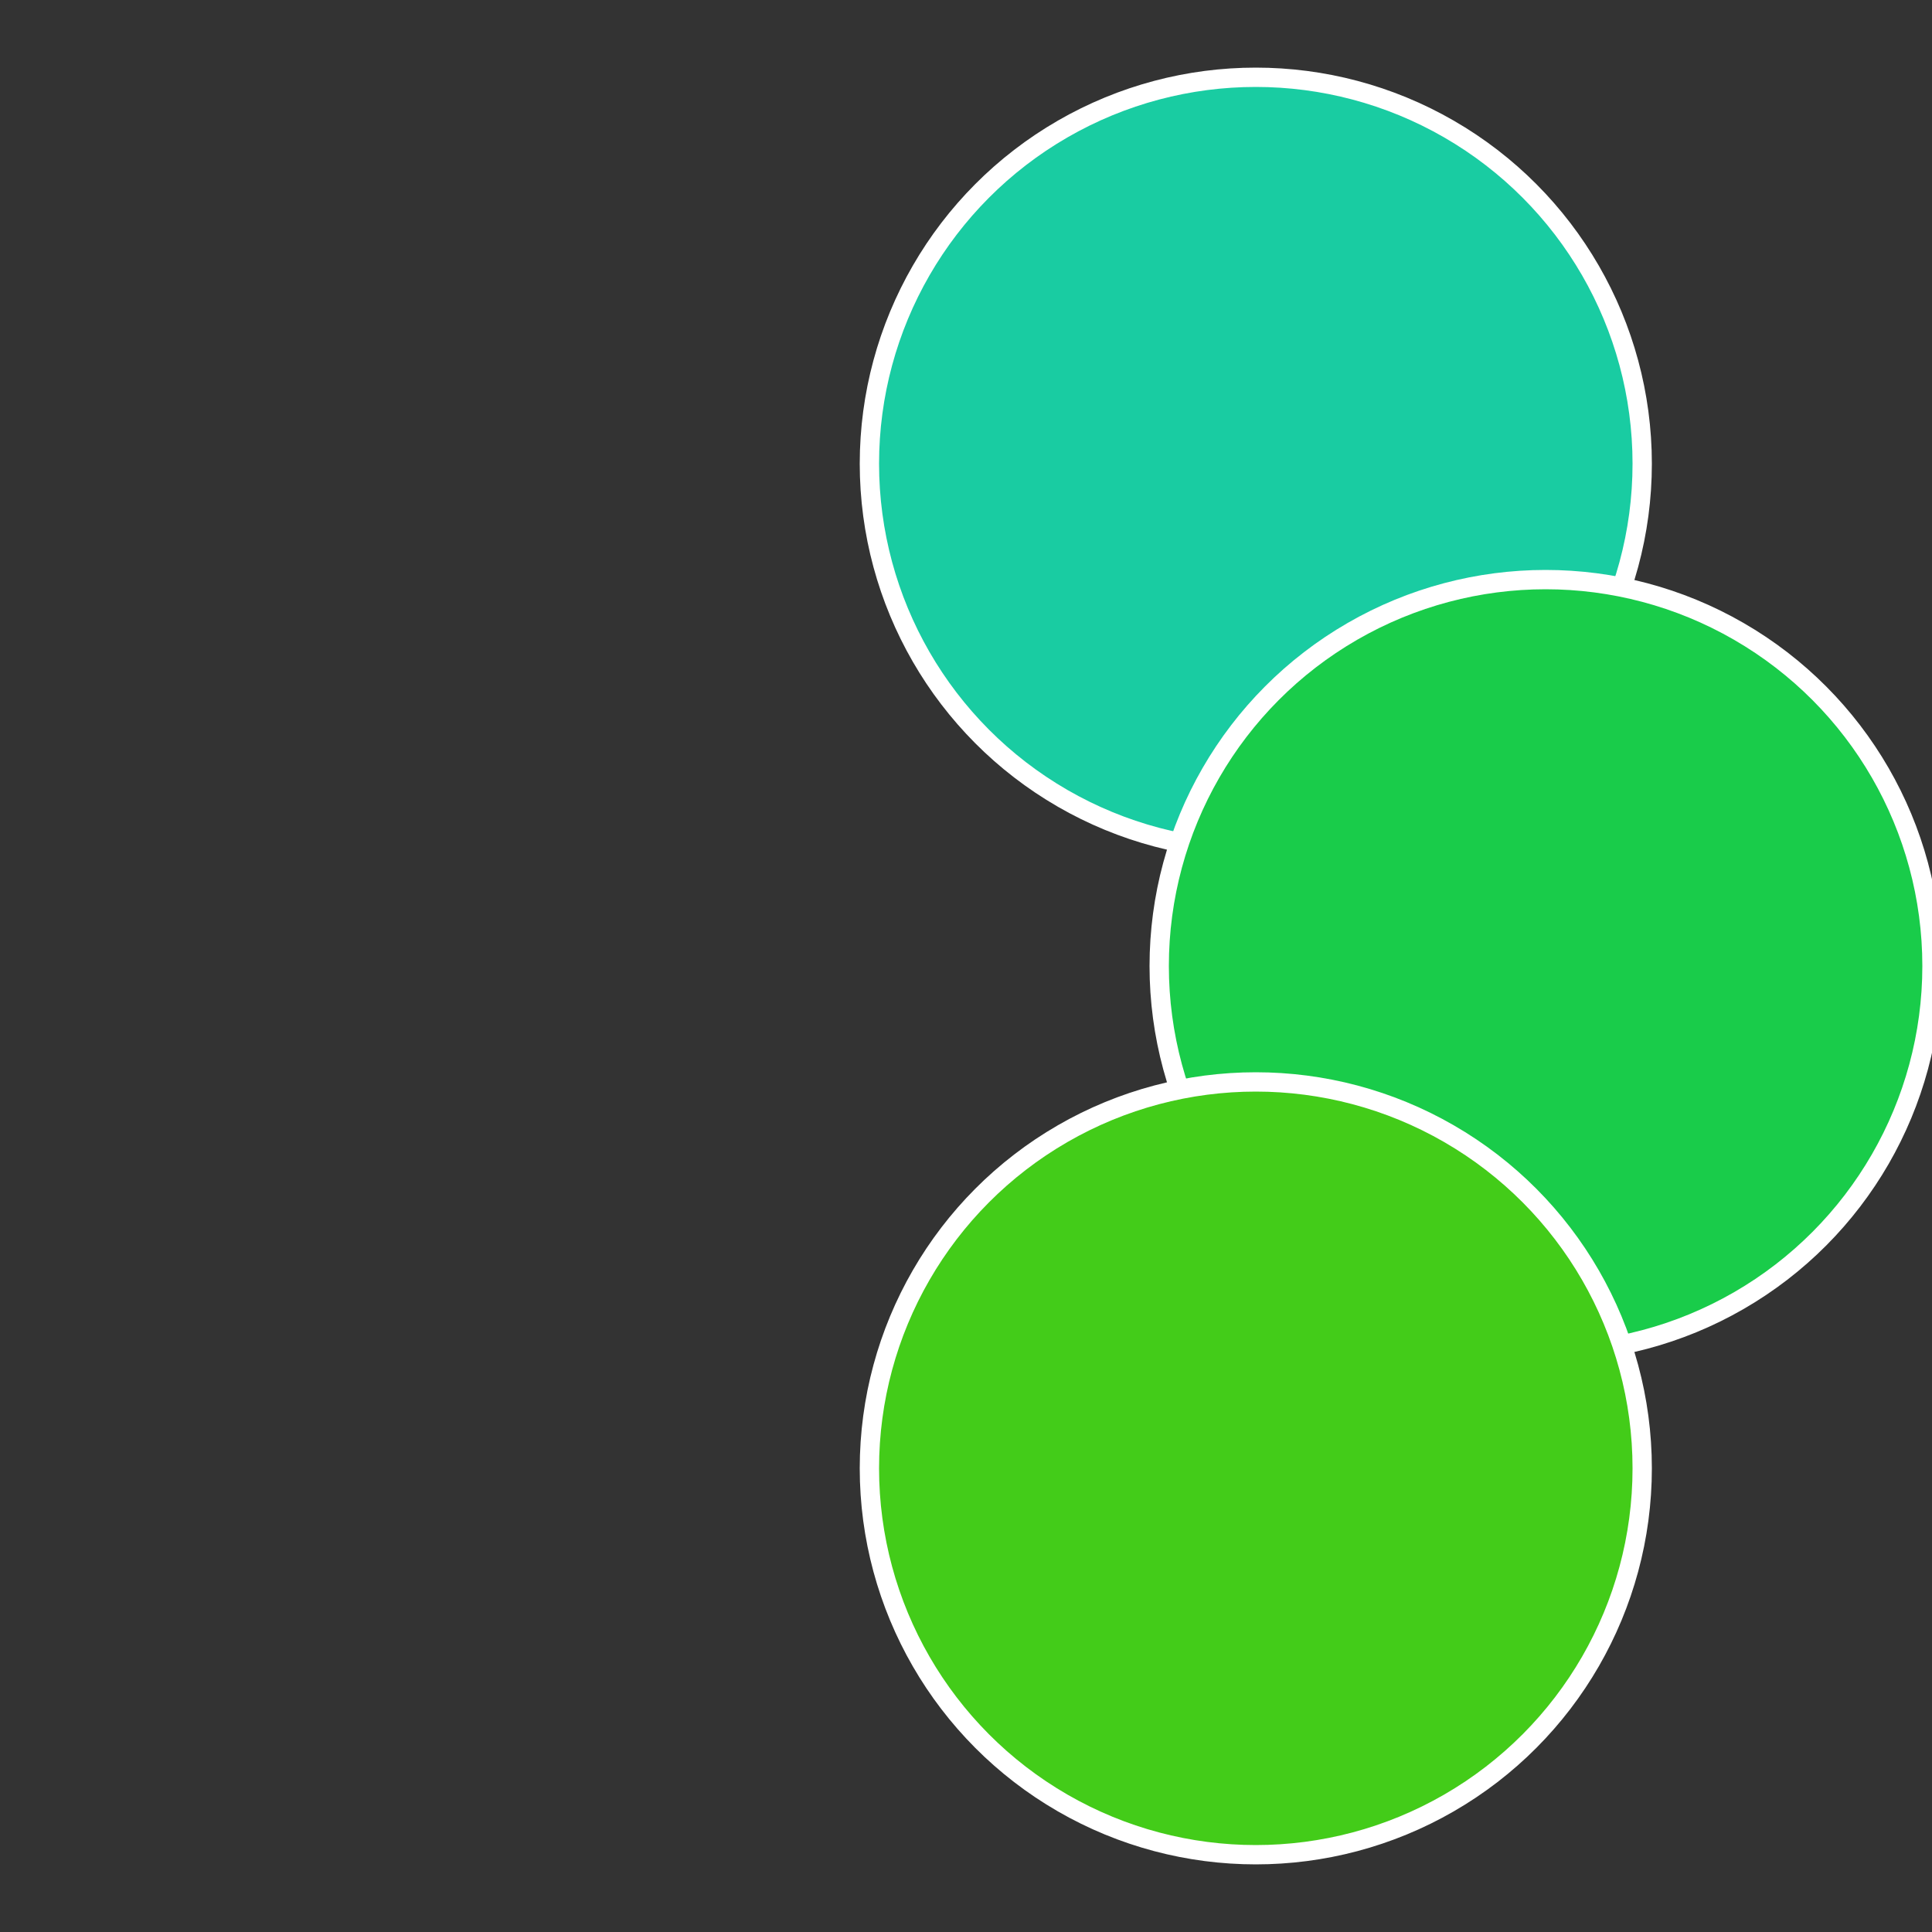
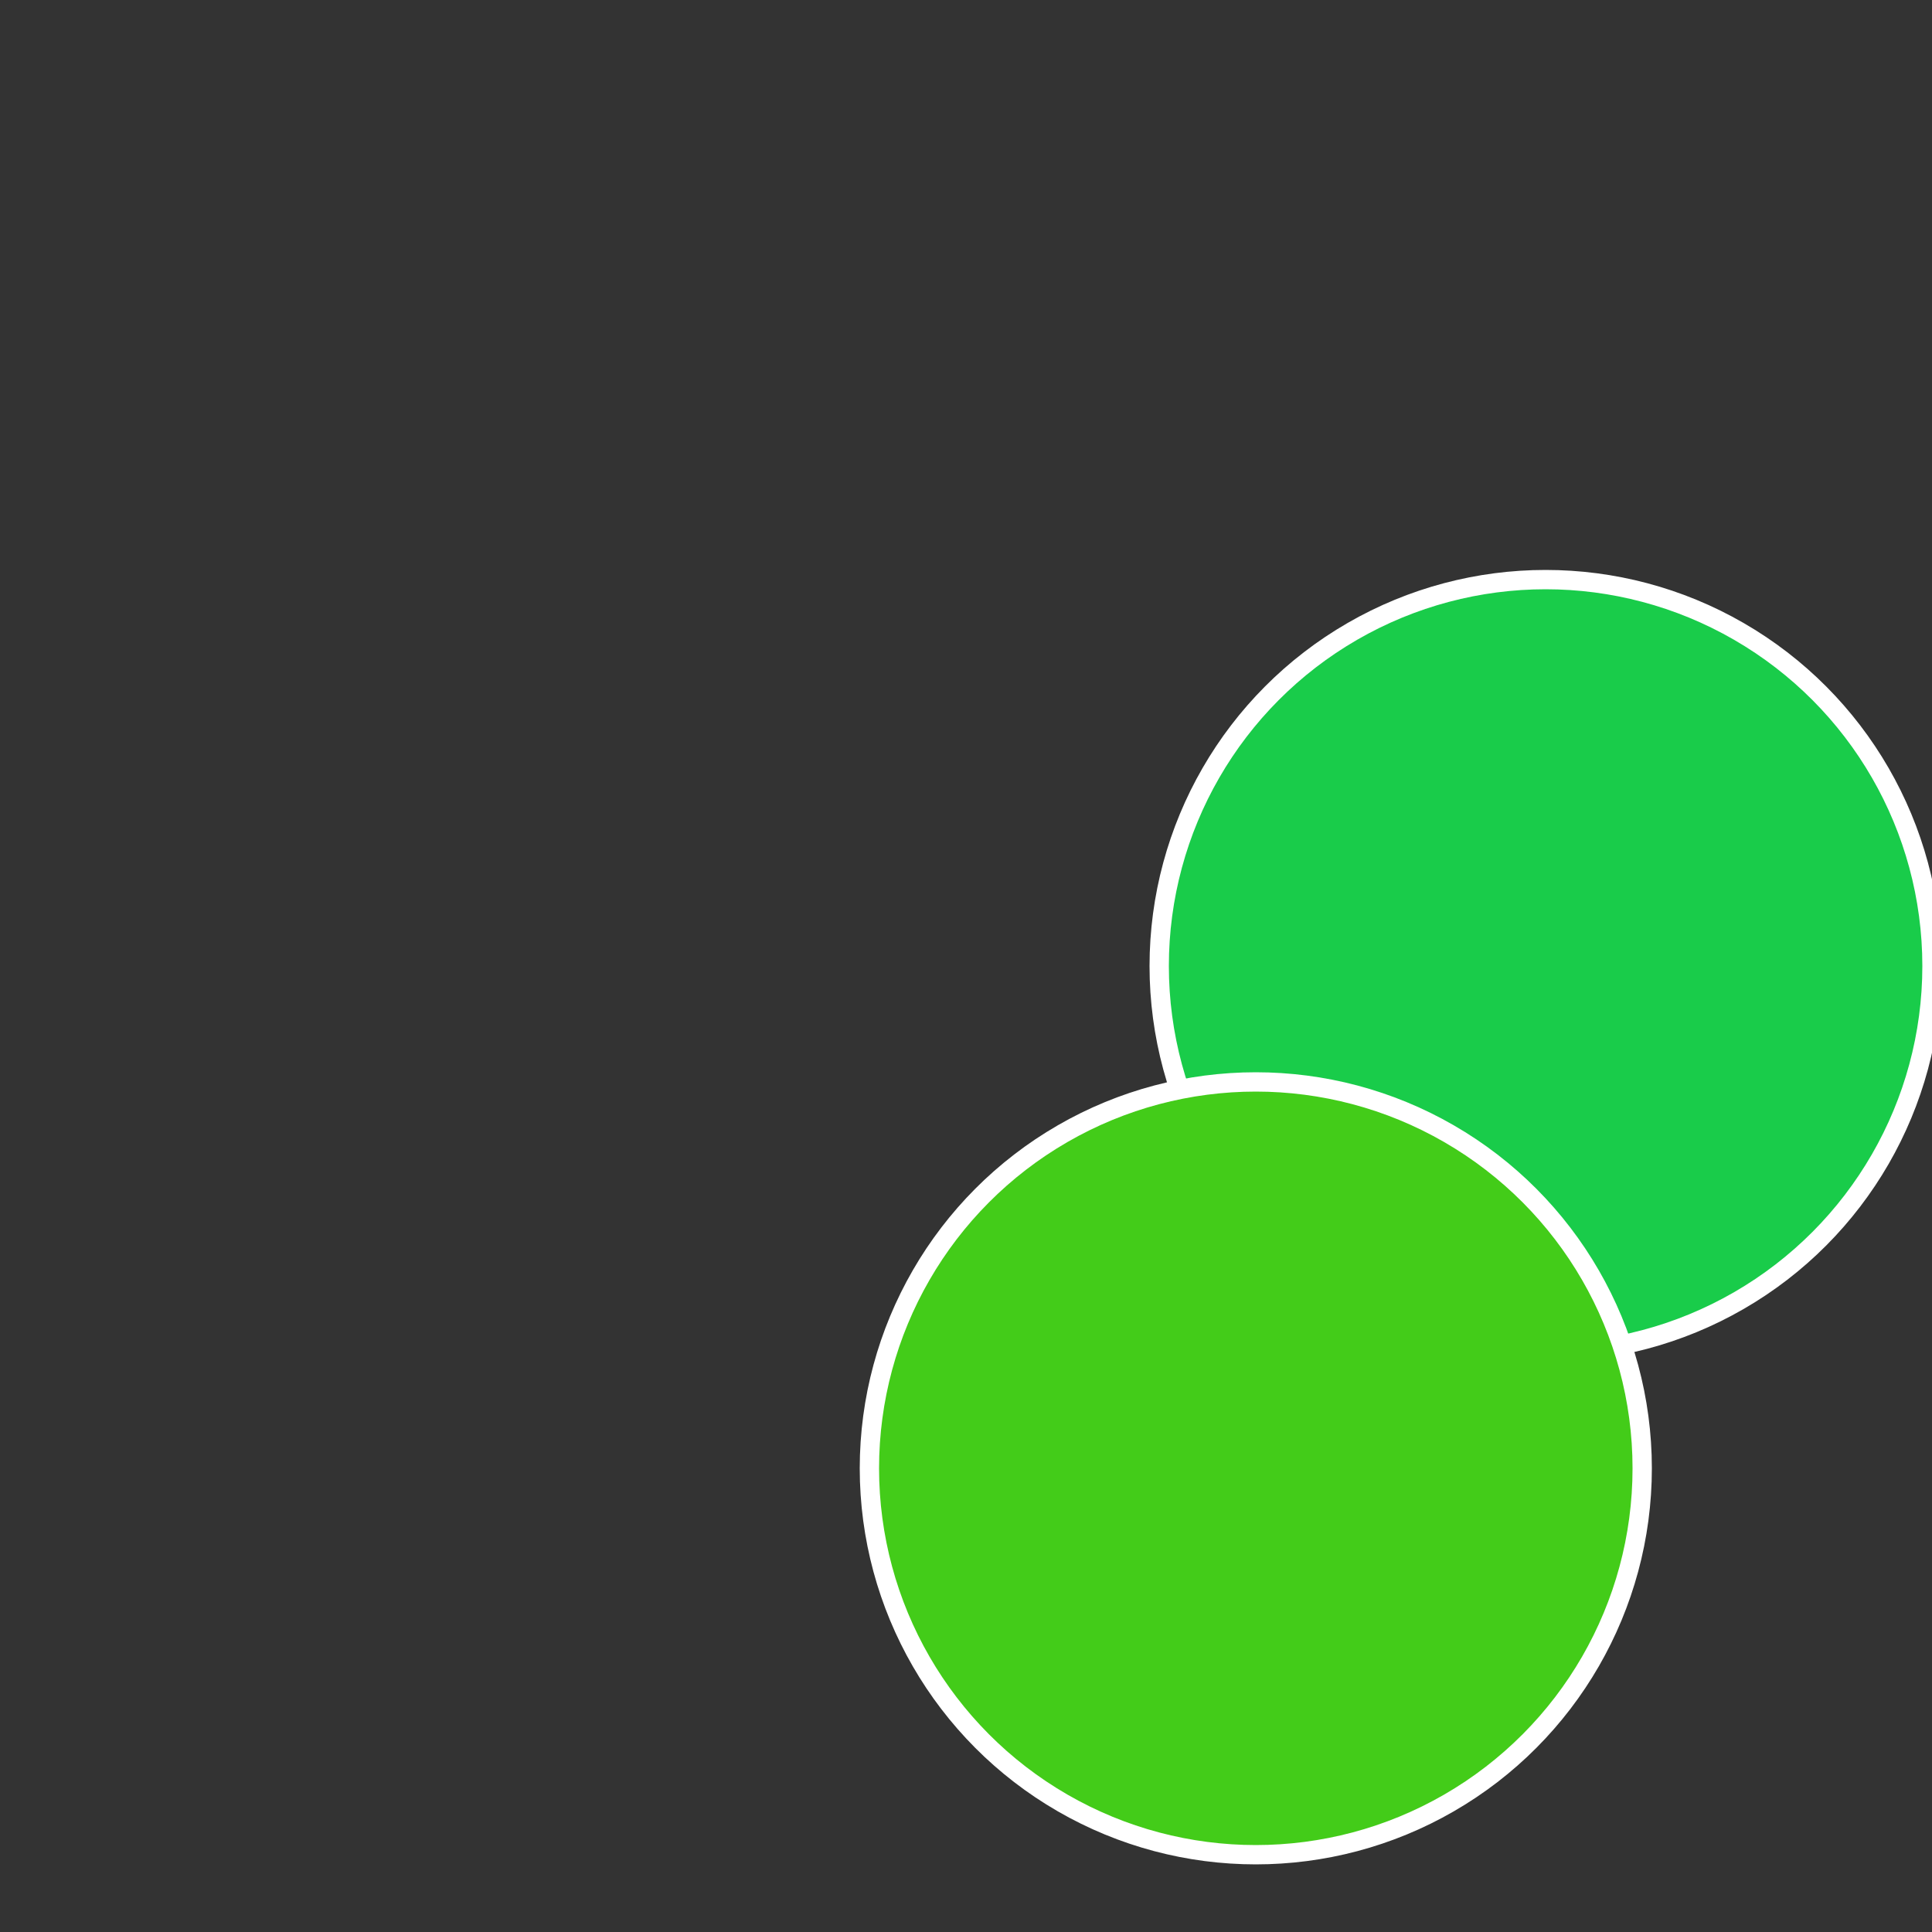
<svg xmlns="http://www.w3.org/2000/svg" width="500" height="500" viewBox="-1 -1 2 2">
  <rect x="-1" y="-1" width="2" height="2" fill="#333333" stroke="none" />
-   <circle cx="0.3" cy="-0.52" r="0.4" fill="#19cca2" stroke="#fff" stroke-width="1%" />
  <circle cx="0.6" cy="0" r="0.4" fill="#19cc4a" stroke="#fff" stroke-width="1%" />
  <circle cx="0.3" cy="0.52" r="0.4" fill="#43cc19" stroke="#fff" stroke-width="1%" />
</svg>